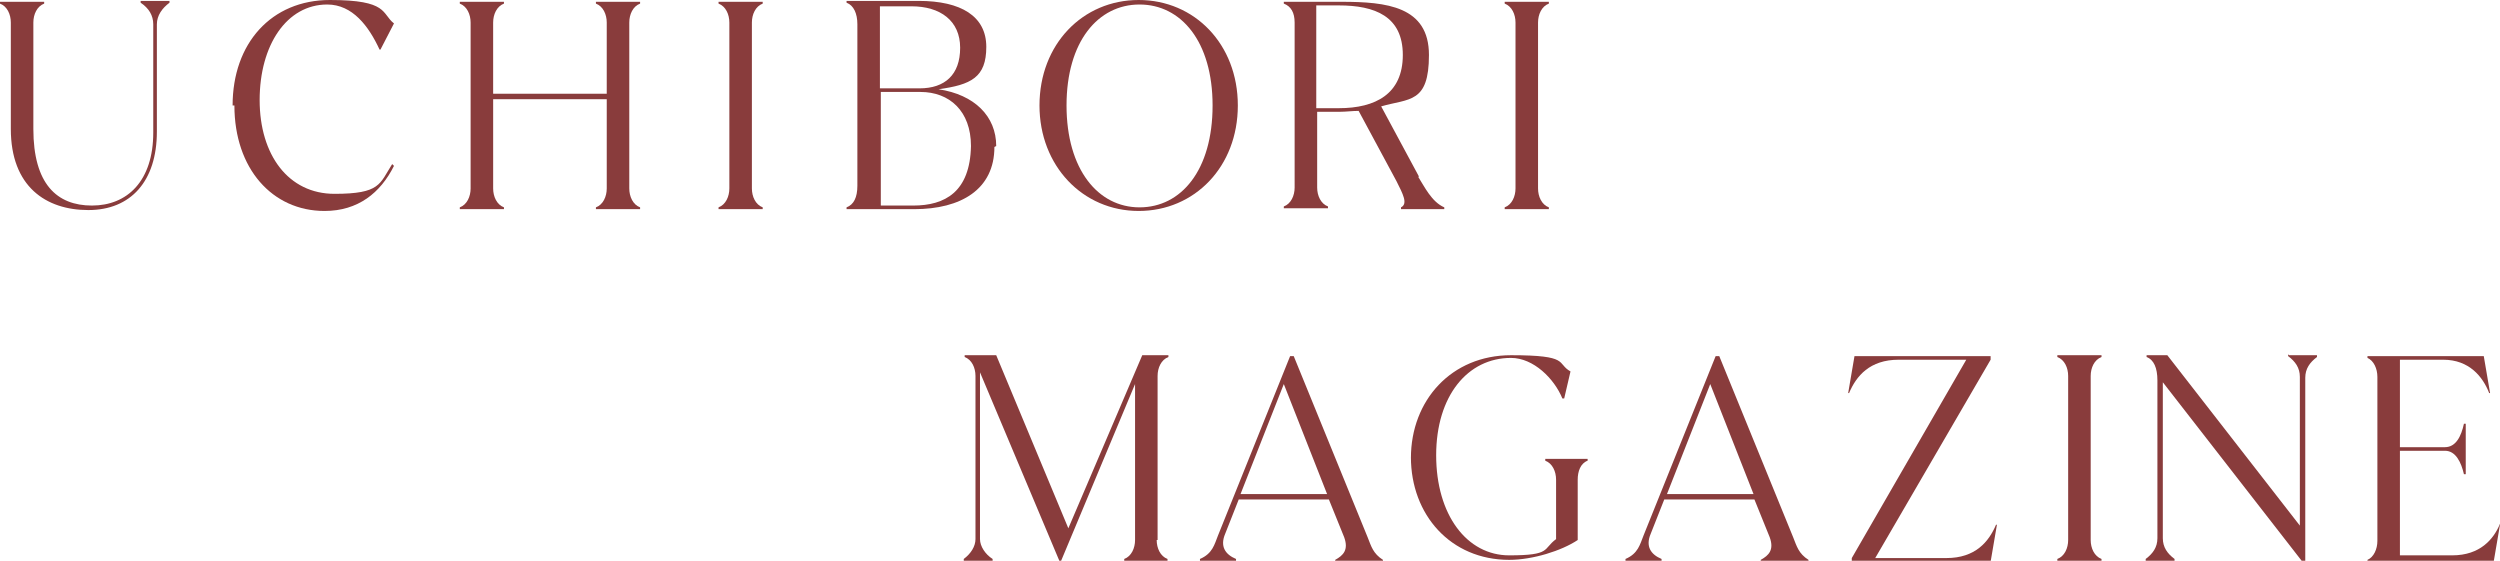
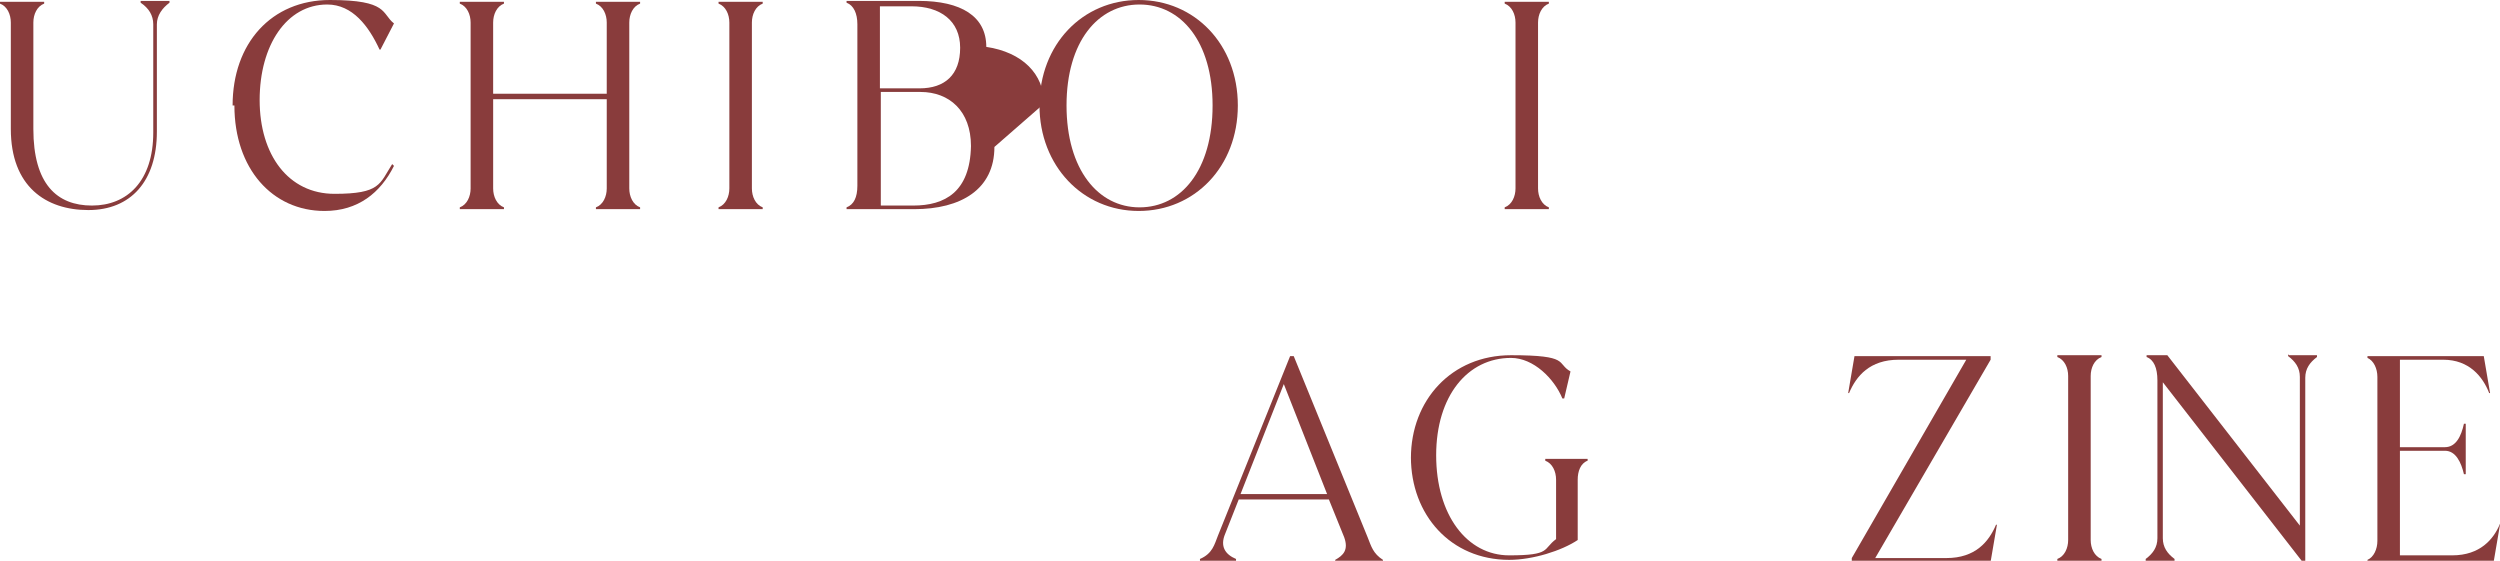
<svg xmlns="http://www.w3.org/2000/svg" id="_レイヤー_1" data-name="レイヤー_1" version="1.1" viewBox="0 0 277.3 62.2">
  <defs>
    <style>
      .st0 {
        fill: #893c3c;
      }
    </style>
  </defs>
  <path class="st0" d="M1.2,14.3V2.5C1.2,1.6.8.7,0,.4v-.2h4.9v.2c-.8.3-1.2,1.2-1.2,2.1v11.8c0,6.1,2.6,8.5,6.5,8.5s6.8-2.7,6.8-8.1V2.7c0-1-.5-1.8-1.4-2.4v-.2h3.2v.2c-.8.6-1.4,1.4-1.4,2.4v11.9c0,5.5-2.9,8.7-7.6,8.7S1.2,20.7,1.2,14.3h0Z" />
  <path class="st0" d="M25.8,11.7c0-6.9,4.3-11.7,10.8-11.7s5.7,1.5,7.1,2.6l-1.5,2.9h-.1c-1.2-2.6-3-5-5.8-5-4.5,0-7.5,4.5-7.5,10.6s3.2,10.4,8.3,10.4,5-1.1,6.4-3.3l.2.2c-1.5,3-4,5-7.7,5-5.8,0-10-4.7-10-11.7h0Z" />
  <path class="st0" d="M71,.4c-.8.3-1.2,1.2-1.2,2.1v18.4c0,.9.4,1.8,1.2,2.1v.2h-4.9v-.2c.8-.3,1.2-1.2,1.2-2.1v-9.9h-12.6v9.9c0,.9.4,1.8,1.2,2.1v.2h-4.9v-.2c.8-.3,1.2-1.2,1.2-2.1V2.5c0-.9-.4-1.8-1.2-2.1v-.2h4.9v.2c-.8.3-1.2,1.2-1.2,2.1v7.9h12.6V2.5c0-.9-.4-1.8-1.2-2.1v-.2h4.9v.2h0Z" />
  <path class="st0" d="M79.7,23.2v-.2c.8-.3,1.2-1.2,1.2-2.1V2.5c0-.9-.4-1.8-1.2-2.1v-.2h4.9v.2c-.8.3-1.2,1.2-1.2,2.1v18.4c0,.9.4,1.8,1.2,2.1v.2h-4.9Z" />
-   <path class="st0" d="M110.3,16.3c0,4.7-3.7,6.9-8.9,6.9h-7.5v-.2c.8-.3,1.2-1.1,1.2-2.4V2.7c0-1.2-.4-2.1-1.2-2.4v-.2h8c4.7,0,7.5,1.7,7.5,5.1s-1.7,4.2-5.3,4.7c4,.6,6.4,3,6.4,6.3h0ZM97.6.6v9.2h4.4c2.8,0,4.5-1.5,4.5-4.5s-2.2-4.6-5.4-4.6h-3.6,0ZM97.6,22.8h3.7c3.5,0,6.3-1.5,6.4-6.6,0-3.9-2.4-6-5.6-6h-4.4v12.6Z" />
+   <path class="st0" d="M110.3,16.3c0,4.7-3.7,6.9-8.9,6.9h-7.5v-.2c.8-.3,1.2-1.1,1.2-2.4V2.7c0-1.2-.4-2.1-1.2-2.4v-.2h8c4.7,0,7.5,1.7,7.5,5.1c4,.6,6.4,3,6.4,6.3h0ZM97.6.6v9.2h4.4c2.8,0,4.5-1.5,4.5-4.5s-2.2-4.6-5.4-4.6h-3.6,0ZM97.6,22.8h3.7c3.5,0,6.3-1.5,6.4-6.6,0-3.9-2.4-6-5.6-6h-4.4v12.6Z" />
  <path class="st0" d="M115.3,11.7c0-6.8,4.8-11.7,11-11.7s11,4.9,11,11.7-4.8,11.7-11,11.7-11-5-11-11.7h0ZM134.5,11.7c0-7.1-3.5-11.2-8.1-11.2s-8.1,4.1-8.1,11.2,3.5,11.3,8.1,11.3,8.1-4.1,8.1-11.3Z" />
-   <path class="st0" d="M157.3,19.6c.7,1.1,1.5,2.8,2.9,3.4v.2h-4.8v-.2c.8-.4.2-1.5-.5-2.9l-4.2-7.8c-.7,0-1.4.1-2.1.1h-2.5v8.4c0,.9.4,1.8,1.2,2.1v.2h-4.9v-.2c.8-.3,1.2-1.2,1.2-2.1V2.5c0-1.1-.4-1.8-1.2-2.1v-.2h6.4c5,0,9.7.5,9.7,5.9s-2.2,4.8-5.3,5.7l4.2,7.8h0ZM148.5,12c4.1,0,7.1-1.6,7.1-5.9s-3.1-5.5-7.1-5.5h-2.5v11.4h2.5Z" />
  <path class="st0" d="M166.9,23.2v-.2c.8-.3,1.2-1.2,1.2-2.1V2.5c0-.9-.4-1.8-1.2-2.1v-.2h4.9v.2c-.8.3-1.2,1.2-1.2,2.1v18.4c0,.9.4,1.8,1.2,2.1v.2h-4.9Z" />
-   <path class="st0" d="M128.3,59.9c0,.9.4,1.8,1.2,2.1v.2h-4.8v-.2c.8-.3,1.2-1.2,1.2-2.1v-17.3l-8.2,19.6h-.2l-8.8-20.9v18.5c0,.8.6,1.7,1.4,2.2v.2h-3.2v-.2c.8-.6,1.3-1.4,1.3-2.2v-18.1c0-.9-.4-1.8-1.2-2.1v-.2h3.5l8,19.2,8.2-19.2h2.9v.2c-.8.3-1.2,1.2-1.2,2.1v18.2h0Z" />
  <path class="st0" d="M151.7,59.6c.4,1,.6,1.8,1.7,2.5v.2h-5.3v-.2c.9-.5,1.5-1.1,1-2.5l-1.7-4.2h-10s-1.5,3.8-1.5,3.8c-.6,1.4,0,2.3,1.2,2.8v.3h-4v-.3c1.4-.6,1.6-1.6,2-2.6l8-19.9h.4l8.2,20.1ZM137.6,54.8h9.6l-4.8-12.2-4.8,12.2Z" />
  <path class="st0" d="M156.5,50.8c0-6.4,4.5-11.4,11.1-11.4s5,.9,6.6,1.8l-.7,3h-.2c-.9-2.2-3.2-4.5-5.7-4.5-4.8,0-8.3,4.2-8.3,10.8s3.4,11.1,8.1,11.1,3.7-.7,5.2-1.8v-6.6c0-.9-.4-1.8-1.2-2.1v-.2h4.7v.2c-.8.3-1.1,1.2-1.1,2.1v6.7c-1.8,1.2-5,2.2-7.6,2.2-6.5,0-10.9-5-10.9-11.4h0Z" />
-   <path class="st0" d="M198.9,59.6c.4,1,.6,1.8,1.7,2.5v.2h-5.3v-.2c.9-.5,1.5-1.1,1-2.5l-1.7-4.2h-10s-1.5,3.8-1.5,3.8c-.6,1.4,0,2.3,1.2,2.8v.3h-4v-.3c1.4-.6,1.6-1.6,2-2.6l8-19.9h.4l8.2,20.1ZM184.9,54.8h9.6l-4.8-12.2-4.8,12.2Z" />
  <path class="st0" d="M221.5,58.2l-.7,4.1h-15.4v-.4l12.7-22h-7.5c-3.2,0-4.7,1.8-5.5,3.7h-.1l.7-4.1h15.1v.4l-12.8,22h7.9c3.2,0,4.7-1.8,5.5-3.7h.1,0Z" />
  <path class="st0" d="M228.2,62.2v-.2c.8-.3,1.2-1.2,1.2-2.1v-18.2c0-.9-.4-1.8-1.2-2.1v-.2h4.9v.2c-.8.3-1.2,1.2-1.2,2.1v18.2c0,.9.4,1.8,1.2,2.1v.2h-4.9Z" />
  <path class="st0" d="M253.9,39.4h3.1v.2c-.8.6-1.3,1.3-1.3,2.3v20.3h-.4l-15.4-19.8v17.3c0,1,.5,1.7,1.3,2.3v.2h-3.2v-.2c.8-.6,1.3-1.3,1.3-2.3v-17.5c0-1.4-.4-2.3-1.2-2.6v-.2h2.3l14.7,18.9v-16.5c0-1-.5-1.7-1.3-2.3v-.2Z" />
  <path class="st0" d="M277.3,58.2l-.7,4.1h-14v-.2c.7-.3,1.1-1.2,1.1-2.1v-18.2c0-.9-.4-1.8-1.1-2.1v-.2h12.9l.7,4.1h-.1c-.7-1.8-2.2-3.7-5.1-3.7h-4.8v9.7h5c1.2,0,1.8-1.2,2.1-2.6h.2v5.6h-.2c-.3-1.3-.9-2.6-2.1-2.6h-5v11.6h5.8c3.1,0,4.6-1.8,5.3-3.5h.1Z" />
</svg>